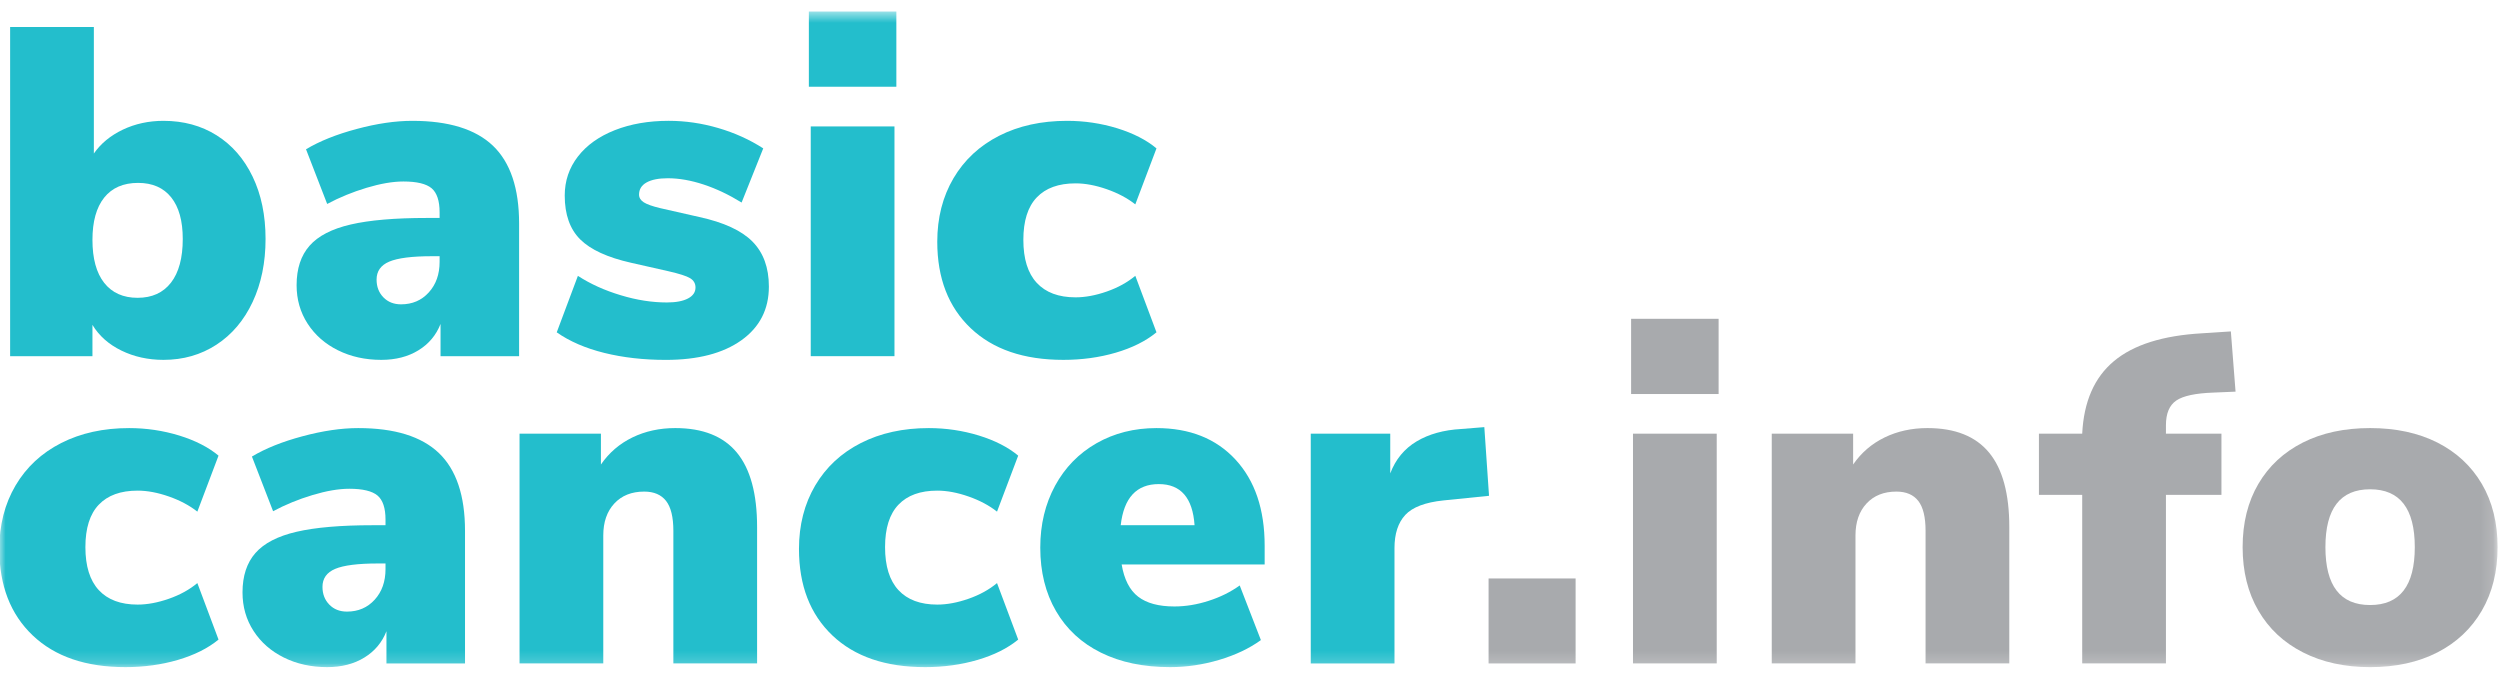
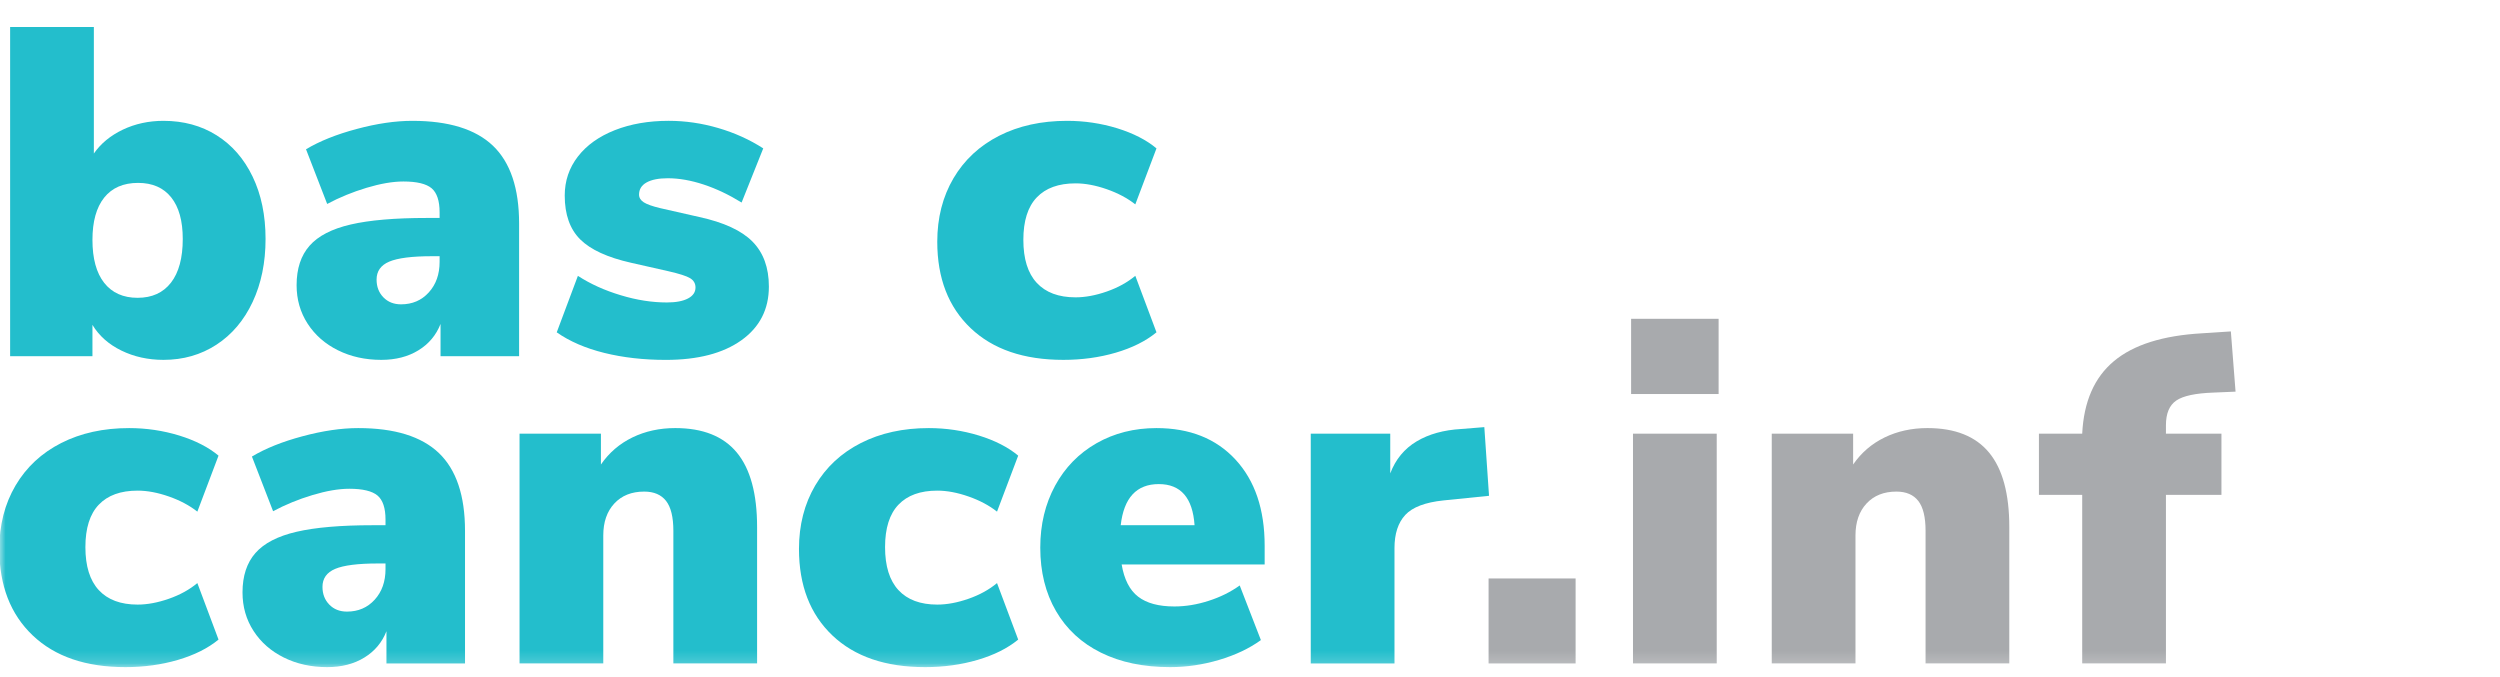
<svg xmlns="http://www.w3.org/2000/svg" xmlns:xlink="http://www.w3.org/1999/xlink" width="203px" height="55px" viewBox="0 0 203 55" version="1.1">
  <title>basic cancer.info</title>
  <desc>Created with Sketch.</desc>
  <defs>
    <polygon id="path-1" points="0 54.823 202.859 54.823 202.859 1.587 0 1.587" />
  </defs>
  <g id="Welcome" stroke="none" stroke-width="1" fill="none" fill-rule="evenodd">
    <g id="Desktop-HD-Copy-65" transform="translate(-597, -498)">
      <g id="basic-cancer.info-copy" transform="translate(598, 498)">
        <g id="Page-1" transform="translate(-1.056, -0.651)">
          <path d="M13.941,23.601 C14.578,22.779 14.896,21.594 14.896,20.055 C14.896,18.589 14.584,17.465 13.96,16.681 C13.336,15.897 12.439,15.502 11.268,15.502 C10.071,15.502 9.154,15.901 8.517,16.697 C7.881,17.493 7.563,18.64 7.563,20.128 C7.563,21.648 7.881,22.811 8.517,23.62 C9.154,24.428 10.058,24.833 11.229,24.833 C12.401,24.833 13.305,24.422 13.941,23.601 Z M17.646,11.638 C18.894,12.422 19.868,13.537 20.568,14.991 C21.269,16.444 21.619,18.134 21.619,20.055 C21.619,21.973 21.269,23.68 20.568,25.174 C19.868,26.665 18.888,27.822 17.627,28.643 C16.367,29.462 14.934,29.872 13.33,29.872 C12.082,29.872 10.943,29.62 9.912,29.117 C8.88,28.612 8.097,27.917 7.563,27.032 L7.563,29.572 L0.878,29.572 L0.878,2.842 L7.677,2.842 L7.677,13.117 C8.237,12.308 9.02,11.664 10.026,11.18 C11.032,10.703 12.133,10.463 13.33,10.463 C14.96,10.463 16.399,10.855 17.646,11.638 Z" id="Fill-1" fill="#23BECC" />
          <path d="M34.873,24.396 C35.459,23.752 35.752,22.924 35.752,21.913 L35.752,21.455 L35.141,21.455 C33.511,21.455 32.352,21.603 31.665,21.894 C30.977,22.185 30.634,22.671 30.634,23.354 C30.634,23.935 30.818,24.415 31.187,24.795 C31.557,25.174 32.034,25.363 32.62,25.363 C33.536,25.363 34.288,25.041 34.873,24.396 M40.087,12.488 C41.5,13.843 42.207,15.948 42.207,18.801 L42.207,29.572 L35.828,29.572 L35.828,26.956 C35.472,27.866 34.873,28.58 34.033,29.095 C33.193,29.613 32.187,29.872 31.016,29.872 C29.717,29.872 28.546,29.613 27.501,29.095 C26.457,28.58 25.636,27.859 25.038,26.937 C24.439,26.014 24.14,24.972 24.14,23.806 C24.14,22.469 24.49,21.401 25.191,20.605 C25.891,19.809 27.005,19.234 28.533,18.88 C30.061,18.526 32.123,18.349 34.721,18.349 L35.752,18.349 L35.752,17.891 C35.752,16.959 35.535,16.305 35.103,15.938 C34.67,15.575 33.906,15.388 32.811,15.388 C31.945,15.388 30.946,15.562 29.812,15.903 C28.679,16.245 27.616,16.681 26.623,17.212 L24.904,12.772 C25.999,12.115 27.368,11.565 29.01,11.126 C30.653,10.684 32.161,10.463 33.536,10.463 C36.49,10.463 38.674,11.139 40.087,12.488" id="Fill-3" fill="#23BECC" />
          <path d="M49.12,29.306 C47.593,28.926 46.307,28.37 45.263,27.637 L46.981,23.05 C47.997,23.71 49.159,24.234 50.457,24.623 C51.756,25.018 53.004,25.211 54.201,25.211 C54.939,25.211 55.512,25.103 55.919,24.888 C56.327,24.674 56.531,24.377 56.531,23.997 C56.531,23.669 56.384,23.416 56.091,23.239 C55.798,23.062 55.206,22.873 54.315,22.67 L51.298,21.988 C49.388,21.558 48.013,20.926 47.172,20.092 C46.332,19.258 45.912,18.07 45.912,16.528 C45.912,15.34 46.269,14.285 46.981,13.362 C47.694,12.44 48.694,11.729 49.98,11.22 C51.266,10.714 52.724,10.462 54.353,10.462 C55.703,10.462 57.046,10.658 58.383,11.049 C59.72,11.441 60.936,11.994 62.031,12.699 L60.274,17.097 C59.255,16.468 58.23,15.978 57.199,15.637 C56.168,15.296 55.194,15.125 54.277,15.125 C53.538,15.125 52.966,15.239 52.558,15.466 C52.151,15.694 51.947,16.023 51.947,16.452 C51.947,16.705 52.074,16.914 52.329,17.078 C52.584,17.242 53.029,17.4 53.666,17.552 L56.836,18.272 C58.822,18.705 60.261,19.365 61.152,20.263 C62.043,21.16 62.489,22.383 62.489,23.922 C62.489,25.767 61.744,27.22 60.255,28.282 C58.765,29.343 56.722,29.874 54.124,29.874 C52.313,29.874 50.648,29.685 49.12,29.306" id="Fill-5" fill="#23BECC" />
          <mask id="mask-2" fill="white">
            <use xlink:href="#path-1" />
          </mask>
          <g id="Clip-8" />
-           <path d="M65.888,29.572 L72.687,29.572 L72.687,10.917 L65.888,10.917 L65.888,29.572 Z M65.735,7.694 L72.84,7.694 L72.84,1.587 L65.735,1.587 L65.735,7.694 Z" id="Fill-7" fill="#23BECC" mask="url(#mask-2)" />
          <path d="M78.874,27.297 C77.066,25.578 76.162,23.24 76.162,20.279 C76.162,18.336 76.602,16.618 77.48,15.123 C78.359,13.635 79.594,12.485 81.185,11.676 C82.777,10.867 84.616,10.463 86.704,10.463 C88.105,10.463 89.461,10.665 90.772,11.066 C92.084,11.474 93.147,12.017 93.962,12.7 L92.243,17.246 C91.606,16.744 90.836,16.333 89.932,16.017 C89.028,15.701 88.181,15.54 87.392,15.54 C86.017,15.54 84.967,15.919 84.241,16.681 C83.515,17.439 83.152,18.589 83.152,20.128 C83.152,21.673 83.515,22.836 84.241,23.619 C84.967,24.403 86.017,24.795 87.392,24.795 C88.181,24.795 89.028,24.637 89.932,24.321 C90.836,24.005 91.606,23.578 92.243,23.047 L93.962,27.635 C93.096,28.346 91.995,28.896 90.658,29.288 C89.321,29.679 87.901,29.872 86.399,29.872 C83.19,29.872 80.682,29.016 78.874,27.297" id="Fill-9" fill="#23BECC" mask="url(#mask-2)" />
          <path d="M2.712,52.247 C0.904,50.528 0,48.19 0,45.229 C0,43.286 0.44,41.567 1.318,40.073 C2.197,38.585 3.432,37.435 5.023,36.626 C6.615,35.817 8.454,35.412 10.542,35.412 C11.943,35.412 13.299,35.615 14.61,36.016 C15.922,36.423 16.985,36.967 17.8,37.649 L16.081,42.196 C15.444,41.694 14.674,41.283 13.77,40.967 C12.866,40.651 12.019,40.49 11.23,40.49 C9.855,40.49 8.805,40.869 8.079,41.631 C7.353,42.389 6.99,43.539 6.99,45.078 C6.99,46.623 7.353,47.785 8.079,48.569 C8.805,49.353 9.855,49.744 11.23,49.744 C12.019,49.744 12.866,49.586 13.77,49.27 C14.674,48.954 15.444,48.528 16.081,47.997 L17.8,52.585 C16.934,53.296 15.833,53.846 14.496,54.237 C13.159,54.629 11.739,54.822 10.237,54.822 C7.028,54.822 4.52,53.966 2.712,52.247" id="Fill-10" fill="#23BECC" mask="url(#mask-2)" />
          <path d="M30.481,49.346 C31.067,48.702 31.36,47.874 31.36,46.863 L31.36,46.405 L30.748,46.405 C29.119,46.405 27.96,46.553 27.273,46.844 C26.585,47.135 26.241,47.621 26.241,48.304 C26.241,48.885 26.426,49.365 26.795,49.744 C27.164,50.124 27.642,50.313 28.228,50.313 C29.144,50.313 29.895,49.991 30.481,49.346 M35.695,37.438 C37.108,38.793 37.815,40.897 37.815,43.751 L37.815,54.522 L31.436,54.522 L31.436,51.906 C31.08,52.816 30.481,53.53 29.641,54.045 C28.8,54.563 27.795,54.822 26.623,54.822 C25.325,54.822 24.153,54.563 23.109,54.045 C22.065,53.53 21.244,52.809 20.646,51.887 C20.047,50.964 19.748,49.921 19.748,48.755 C19.748,47.419 20.098,46.351 20.798,45.555 C21.499,44.759 22.613,44.183 24.141,43.83 C25.668,43.476 27.731,43.299 30.328,43.299 L31.36,43.299 L31.36,42.841 C31.36,41.909 31.143,41.255 30.71,40.888 C30.277,40.525 29.513,40.338 28.419,40.338 C27.553,40.338 26.553,40.512 25.42,40.853 C24.287,41.194 23.224,41.631 22.231,42.161 L20.512,37.722 C21.607,37.065 22.976,36.515 24.618,36.076 C26.26,35.634 27.769,35.412 29.144,35.412 C32.098,35.412 34.282,36.089 35.695,37.438" id="Fill-11" fill="#23BECC" mask="url(#mask-2)" />
          <path d="M59.89,37.402 C60.985,38.729 61.532,40.745 61.532,43.449 L61.532,54.521 L54.733,54.521 L54.733,43.753 C54.733,42.641 54.536,41.832 54.141,41.326 C53.746,40.821 53.154,40.568 52.365,40.568 C51.346,40.568 50.538,40.89 49.939,41.535 C49.341,42.179 49.042,43.045 49.042,44.132 L49.042,54.521 L42.243,54.521 L42.243,35.866 L48.851,35.866 L48.851,38.369 C49.513,37.408 50.366,36.678 51.41,36.17 C52.454,35.664 53.613,35.411 54.886,35.411 C57.127,35.411 58.795,36.075 59.89,37.402" id="Fill-12" fill="#23BECC" mask="url(#mask-2)" />
          <path d="M67.645,52.247 C65.837,50.528 64.933,48.19 64.933,45.229 C64.933,43.286 65.373,41.567 66.251,40.073 C67.13,38.585 68.365,37.435 69.956,36.626 C71.548,35.817 73.387,35.412 75.475,35.412 C76.876,35.412 78.232,35.615 79.543,36.016 C80.855,36.423 81.918,36.967 82.733,37.649 L81.014,42.196 C80.377,41.694 79.607,41.283 78.703,40.967 C77.799,40.651 76.952,40.49 76.163,40.49 C74.788,40.49 73.738,40.869 73.012,41.631 C72.286,42.389 71.923,43.539 71.923,45.078 C71.923,46.623 72.286,47.785 73.012,48.569 C73.738,49.353 74.788,49.744 76.163,49.744 C76.952,49.744 77.799,49.586 78.703,49.27 C79.607,48.954 80.377,48.528 81.014,47.997 L82.733,52.585 C81.867,53.296 80.766,53.846 79.429,54.237 C78.092,54.629 76.672,54.822 75.17,54.822 C71.961,54.822 69.453,53.966 67.645,52.247" id="Fill-13" fill="#23BECC" mask="url(#mask-2)" />
          <path d="M91.058,43.298 L97.054,43.298 C96.902,41.074 95.934,39.959 94.151,39.959 C92.343,39.959 91.312,41.074 91.058,43.298 Z M102.746,46.483 L91.134,46.483 C91.338,47.697 91.783,48.569 92.471,49.099 C93.158,49.63 94.139,49.896 95.412,49.896 C96.329,49.896 97.258,49.744 98.2,49.438 C99.142,49.137 99.983,48.72 100.721,48.19 L102.44,52.626 C101.498,53.308 100.365,53.845 99.041,54.237 C97.716,54.629 96.392,54.822 95.068,54.822 C92.904,54.822 91.032,54.43 89.453,53.646 C87.875,52.866 86.659,51.741 85.806,50.275 C84.953,48.809 84.526,47.09 84.526,45.118 C84.526,43.245 84.927,41.573 85.729,40.091 C86.531,38.616 87.652,37.466 89.09,36.644 C90.529,35.823 92.153,35.412 93.96,35.412 C96.66,35.412 98.799,36.262 100.377,37.968 C101.956,39.678 102.746,42.009 102.746,44.964 L102.746,46.483 Z" id="Fill-14" fill="#23BECC" mask="url(#mask-2)" />
          <path d="M120.965,40.91 L117.26,41.286 C115.783,41.441 114.752,41.833 114.166,42.462 C113.581,43.094 113.288,43.994 113.288,45.157 L113.288,54.522 L106.489,54.522 L106.489,35.865 L112.944,35.865 L112.944,39.091 C113.377,37.95 114.09,37.087 115.083,36.493 C116.076,35.899 117.286,35.564 118.712,35.485 L120.583,35.334 L120.965,40.91 Z" id="Fill-15" fill="#23BECC" mask="url(#mask-2)" />
          <polygon id="Fill-16" fill="#A8AAAD" mask="url(#mask-2)" points="120.929 54.523 127.995 54.523 127.995 47.622 120.929 47.622" />
          <path d="M132.655,54.52 L139.454,54.52 L139.454,35.865 L132.655,35.865 L132.655,54.52 Z M132.502,32.646 L139.607,32.646 L139.607,26.538 L132.502,26.538 L132.502,32.646 Z" id="Fill-17" fill="#A8AAAD" mask="url(#mask-2)" />
          <path d="M161.569,37.402 C162.664,38.729 163.211,40.745 163.211,43.449 L163.211,54.521 L156.412,54.521 L156.412,43.753 C156.412,42.641 156.215,41.832 155.82,41.326 C155.426,40.821 154.834,40.568 154.044,40.568 C153.026,40.568 152.217,40.89 151.619,41.535 C151.02,42.179 150.721,43.045 150.721,44.132 L150.721,54.521 L143.922,54.521 L143.922,35.866 L150.53,35.866 L150.53,38.369 C151.192,37.408 152.045,36.678 153.089,36.17 C154.133,35.664 155.292,35.411 156.565,35.411 C158.806,35.411 160.474,36.075 161.569,37.402" id="Fill-18" fill="#A8AAAD" mask="url(#mask-2)" />
          <path d="M175.93,35.865 L180.437,35.865 L180.437,40.832 L175.93,40.832 L175.93,54.52 L169.131,54.52 L169.131,40.832 L165.617,40.832 L165.617,35.865 L169.131,35.865 C169.258,33.265 170.117,31.3 171.709,29.973 C173.3,28.643 175.688,27.894 178.871,27.714 L181.201,27.562 L181.583,32.453 L179.787,32.529 C178.336,32.58 177.33,32.794 176.77,33.174 C176.21,33.556 175.93,34.223 175.93,35.183 L175.93,35.865 Z" id="Fill-19" fill="#A8AAAD" mask="url(#mask-2)" />
-           <path d="M196.137,45.079 C196.137,41.948 194.928,40.381 192.509,40.381 C190.089,40.381 188.88,41.948 188.88,45.079 C188.88,48.213 190.089,49.78 192.509,49.78 C194.928,49.78 196.137,48.213 196.137,45.079 M187.066,53.629 C185.5,52.833 184.29,51.705 183.437,50.235 C182.584,48.769 182.157,47.05 182.157,45.079 C182.157,43.107 182.584,41.395 183.437,39.941 C184.29,38.488 185.493,37.373 187.047,36.586 C188.6,35.802 190.421,35.411 192.509,35.411 C194.597,35.411 196.417,35.802 197.971,36.586 C199.521,37.373 200.724,38.488 201.58,39.941 C202.433,41.395 202.86,43.107 202.86,45.079 C202.86,47.05 202.433,48.769 201.58,50.235 C200.724,51.705 199.521,52.833 197.971,53.629 C196.417,54.425 194.597,54.823 192.509,54.823 C190.446,54.823 188.632,54.425 187.066,53.629" id="Fill-20" fill="#A8AAAD" mask="url(#mask-2)" />
        </g>
      </g>
    </g>
  </g>
</svg>